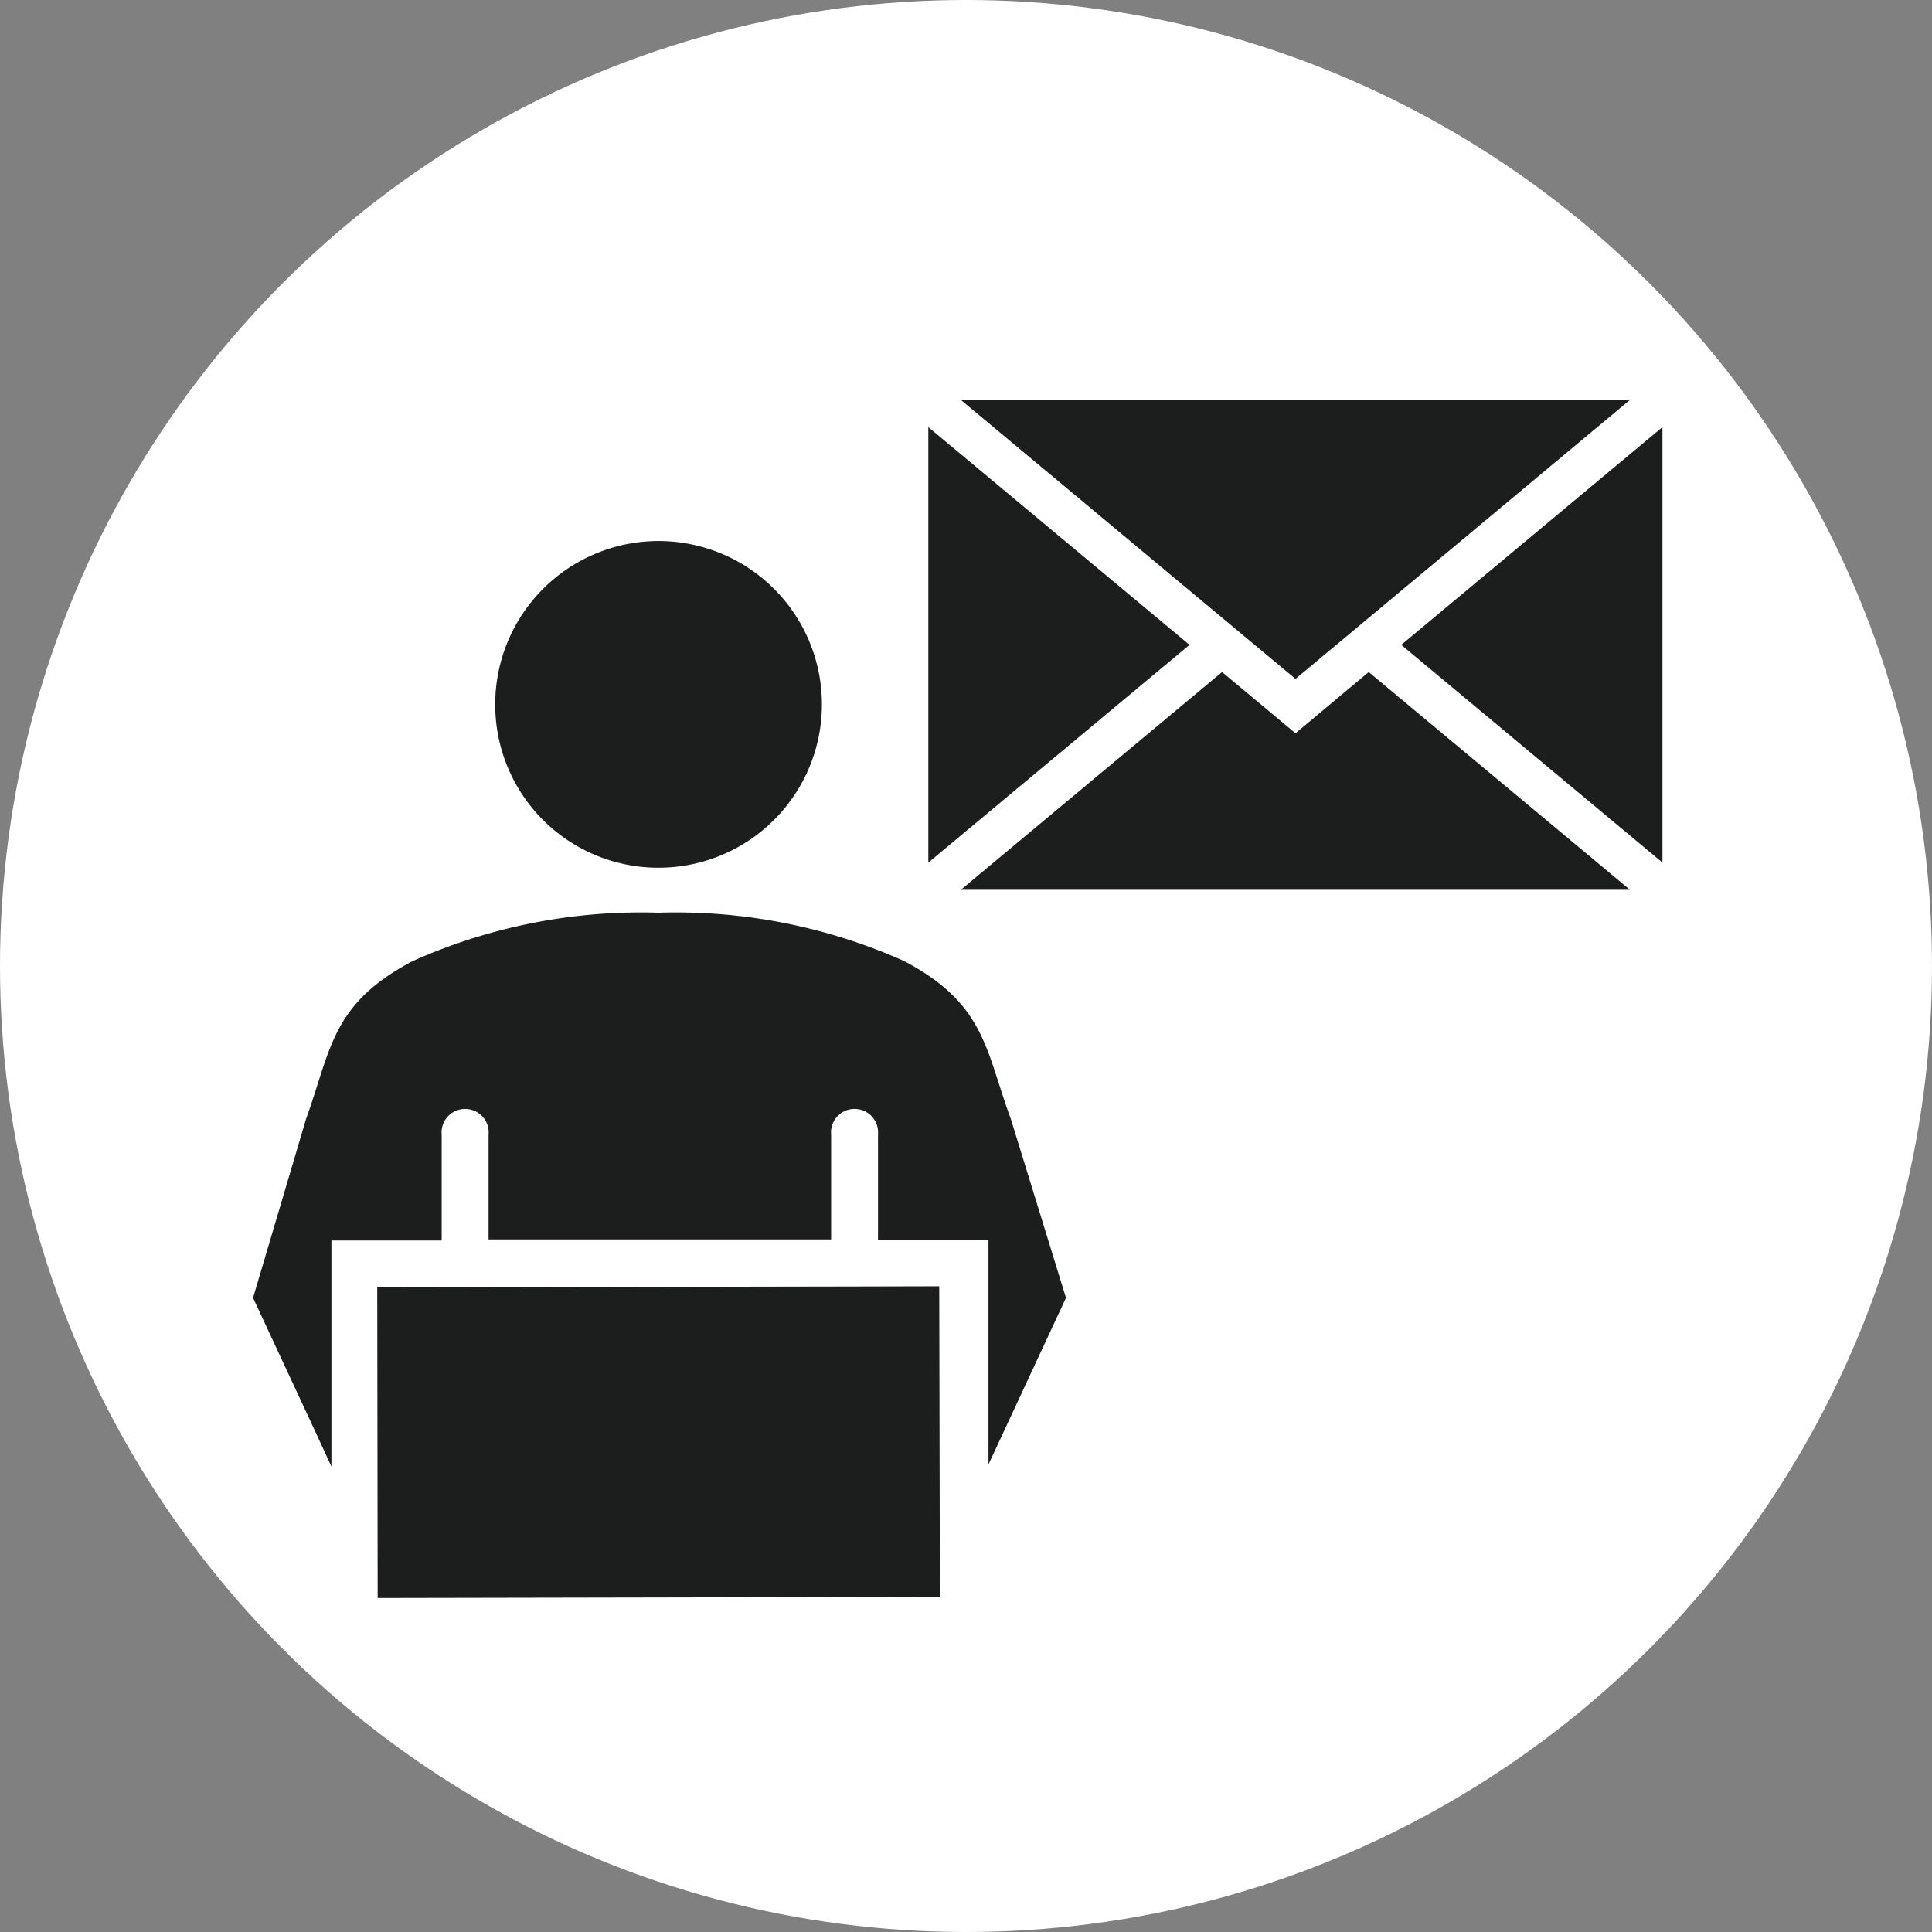
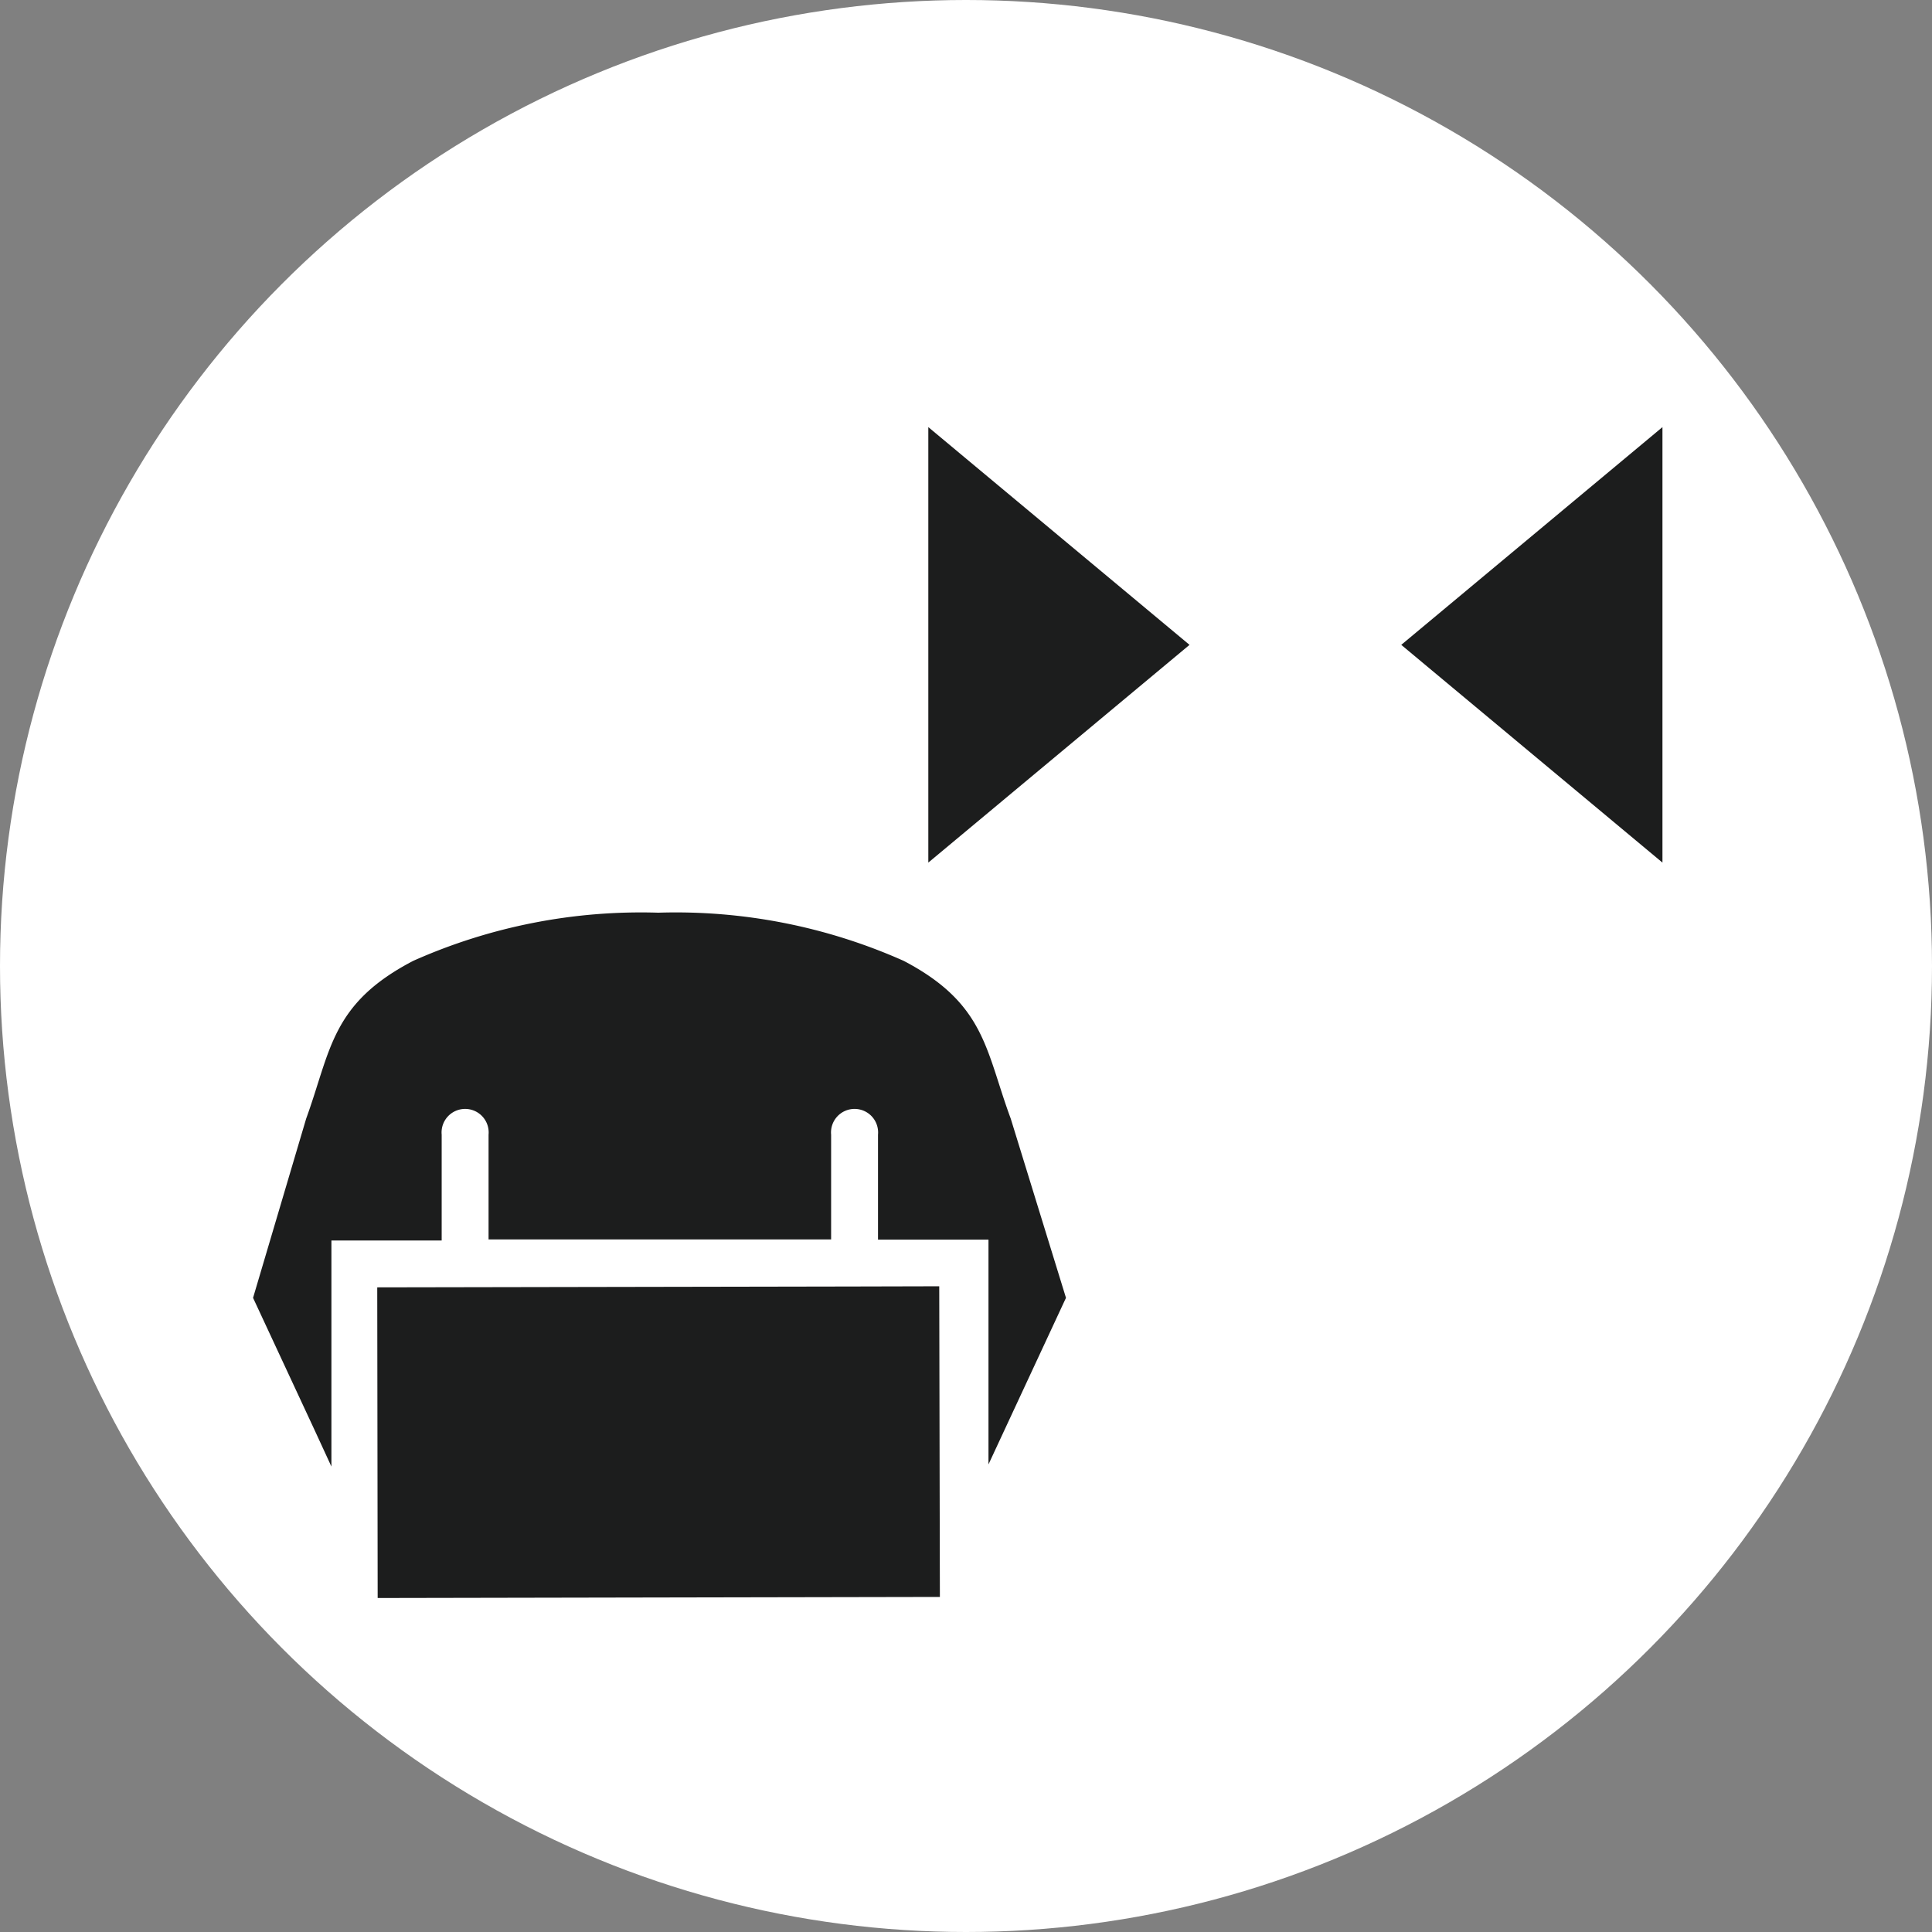
<svg xmlns="http://www.w3.org/2000/svg" width="90.24" height="90.24" viewBox="0 0 90.24 90.24">
  <rect x="0" y="0" width="90.24" height="90.24" fill="#808080" stroke="none" />
  <defs>
    <style>.cls-1{fill:#fff;}.cls-2{fill:#1c1d1d;}</style>
  </defs>
  <g id="レイヤー_2" data-name="レイヤー 2">
    <g id="レイヤー_1-2" data-name="レイヤー 1">
      <circle class="cls-1" cx="45.12" cy="45.12" r="45.12" />
-       <path class="cls-2" d="M30.76,40.53a7.63,7.63,0,1,0-7.63-7.62A7.62,7.62,0,0,0,30.76,40.53Z" />
      <polygon class="cls-2" points="43.87 60.08 39.81 60.09 39.8 60.09 39.8 60.09 17.62 60.13 17.64 74.64 43.9 74.59 43.87 60.08" />
      <path class="cls-2" d="M47.21,52.25c-1.18-3.19-1.18-5.37-5-7.37a26.15,26.15,0,0,0-11.46-2.25,26.13,26.13,0,0,0-11.45,2.25c-3.84,2-3.84,4.18-5,7.37l-2.48,8.37,2.89,6.21.77,1.67,0-10.56h5.15V53a1.1,1.1,0,1,1,2.19,0v4.89l16,0V53a1.1,1.1,0,1,1,2.19,0V57.9h5.16V68.4l.73-1.57,2.89-6.21Z" />
      <polygon class="cls-2" points="77.65 19.95 77.65 40.29 65.45 30.12 77.65 19.95" />
-       <polygon class="cls-2" points="76.13 41.56 44.88 41.56 57.08 31.39 60.51 34.25 63.93 31.39 76.13 41.56" />
      <polygon class="cls-2" points="55.56 30.12 43.36 40.29 43.36 19.95 55.56 30.12" />
-       <polygon class="cls-2" points="76.13 18.68 60.51 31.71 44.88 18.68 76.13 18.68" />
    </g>
  </g>
</svg>